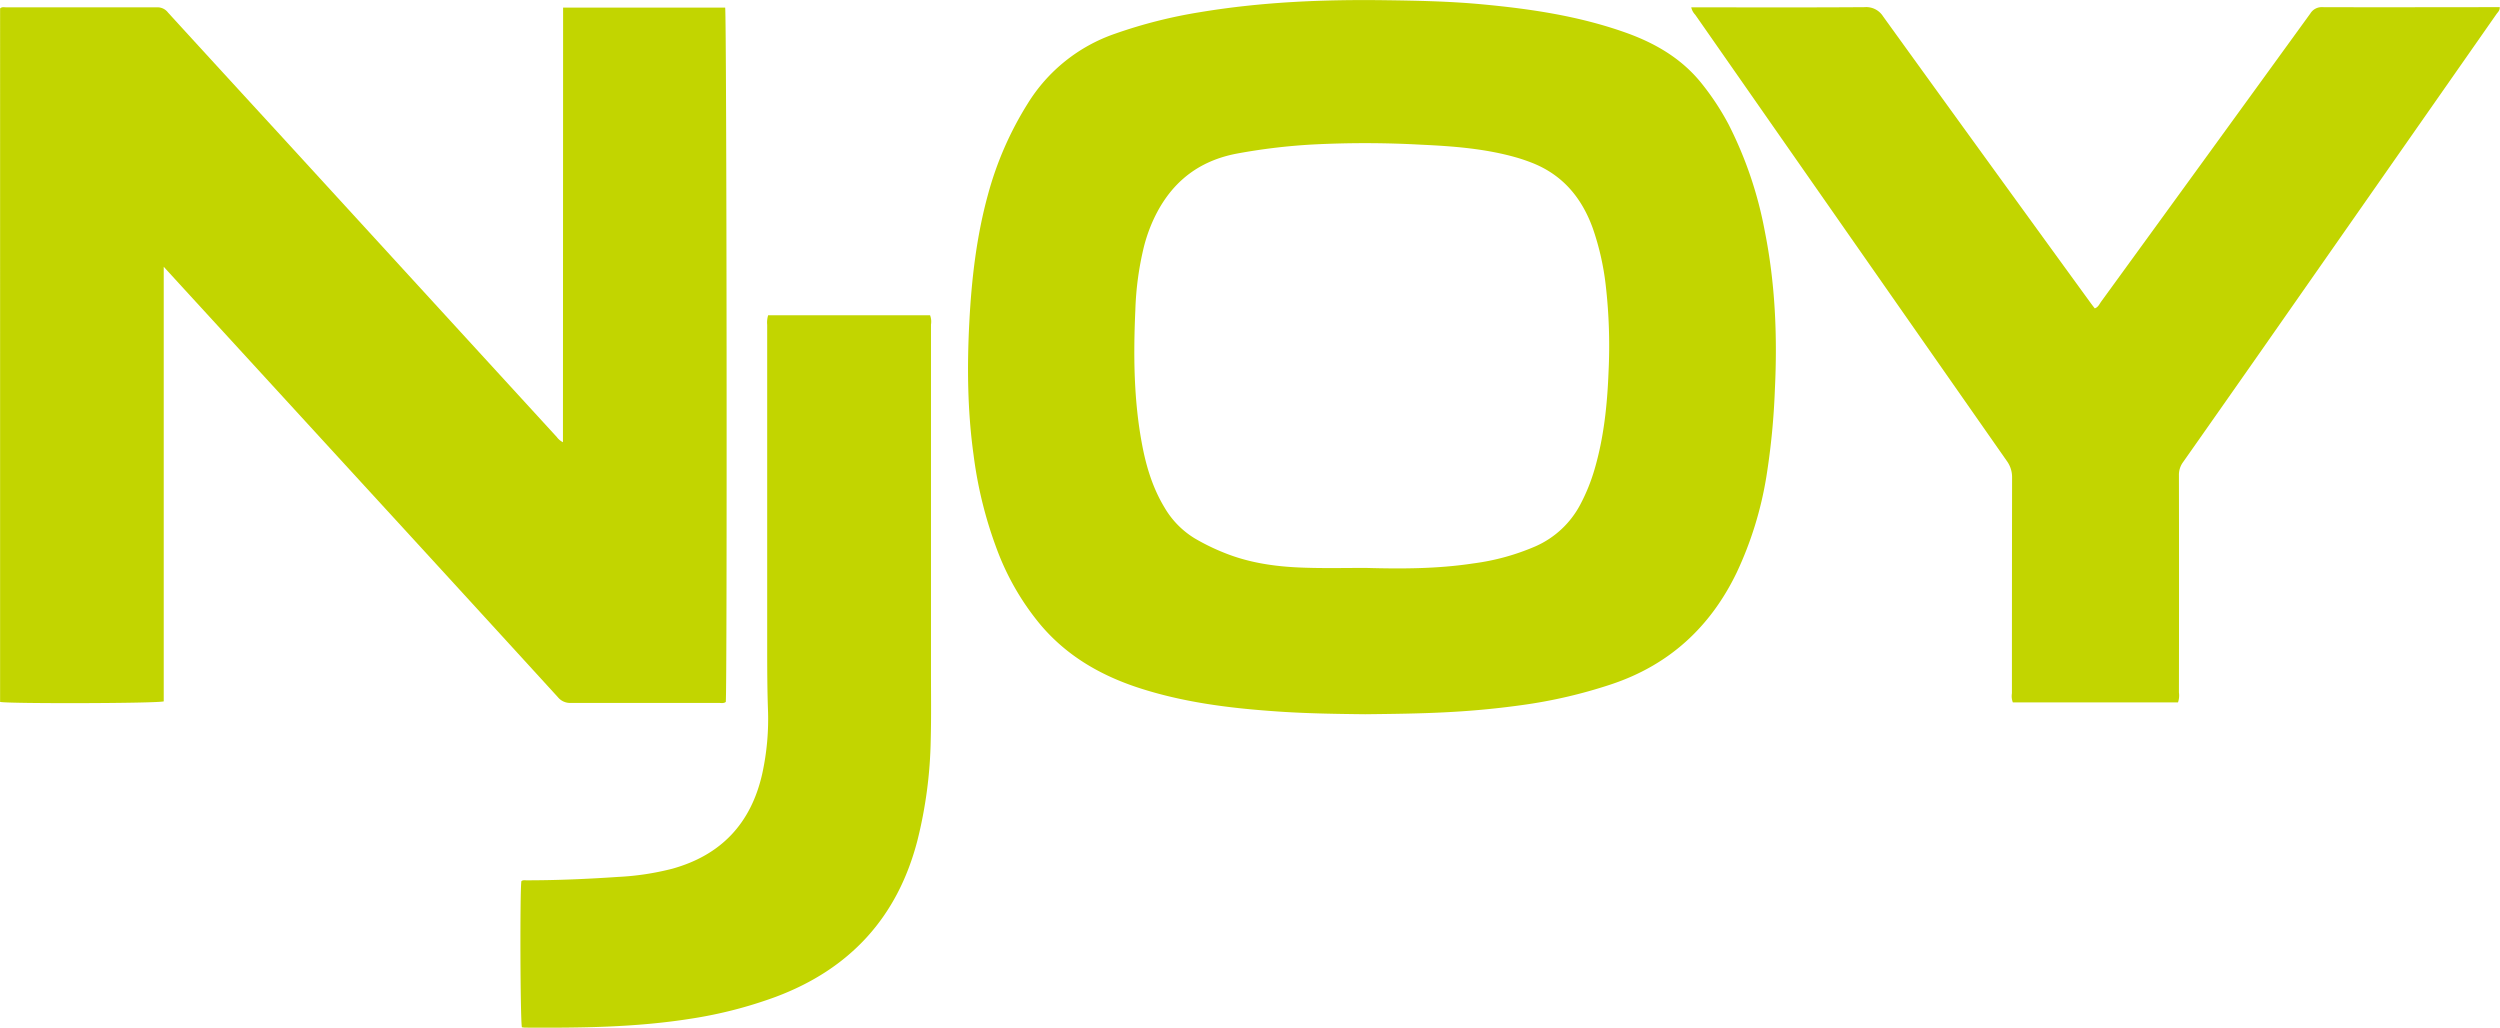
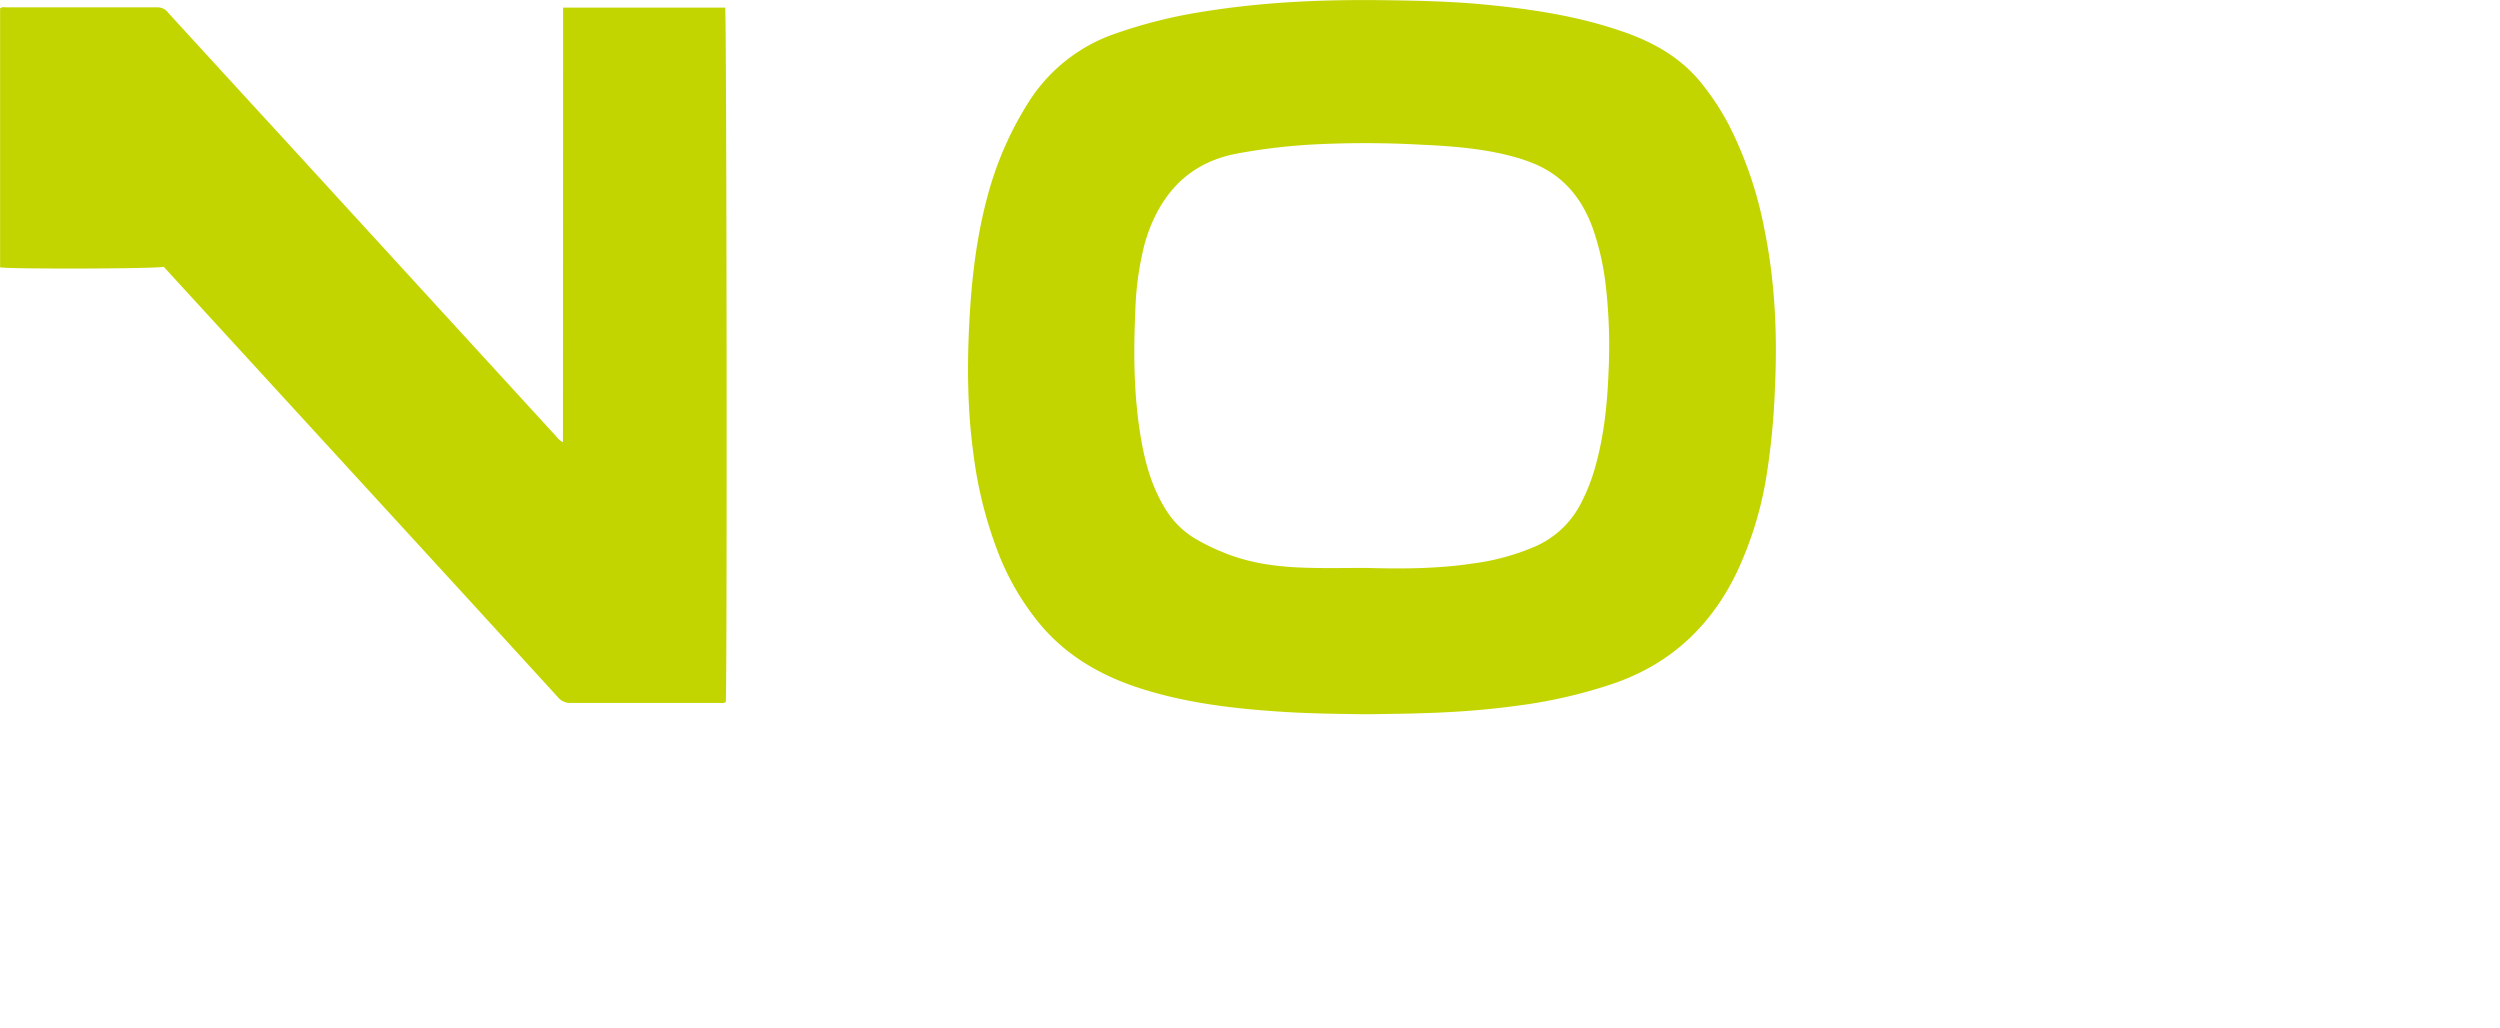
<svg xmlns="http://www.w3.org/2000/svg" id="Ebene_1" data-name="Ebene 1" viewBox="0 0 809.71 332.8">
  <defs>
    <style>.cls-1{fill:#c2d500;}</style>
  </defs>
  <title>N-joy Schriftzug RGB 2020</title>
-   <path class="cls-1" d="M200.05,150.52h52.49c.5,1.87.67,221.38.2,224.89-.67.52-1.47.32-2.21.32-16,0-32,0-48,0a5.09,5.09,0,0,1-4.16-1.86q-31.75-34.77-63.57-69.45L75.7,239.93c-1.54-1.69-3.09-3.37-5-5.47V375.22c-2.14.68-50.34.79-53,.18V150.81c.57-.6,1.29-.38,1.94-.38,16.33,0,32.67,0,49,0a4.27,4.27,0,0,1,3.45,1.7q18.07,19.77,36.2,39.5L167,255.75l31,33.85a5.62,5.62,0,0,0,2,1.69Z" transform="translate(-17.67 -148.06)" />
+   <path class="cls-1" d="M200.05,150.52h52.49c.5,1.87.67,221.38.2,224.89-.67.52-1.47.32-2.21.32-16,0-32,0-48,0a5.09,5.09,0,0,1-4.16-1.86q-31.75-34.77-63.57-69.45L75.7,239.93c-1.54-1.69-3.09-3.37-5-5.47c-2.14.68-50.34.79-53,.18V150.81c.57-.6,1.29-.38,1.94-.38,16.33,0,32.67,0,49,0a4.27,4.27,0,0,1,3.45,1.7q18.07,19.77,36.2,39.5L167,255.75l31,33.85a5.62,5.62,0,0,0,2,1.69Z" transform="translate(-17.67 -148.06)" />
  <path class="cls-1" d="M459.84,379.39c-9.3-.1-19.6-.23-29.87-1-14.77-1.05-29.42-2.95-43.58-7.58-12.45-4.08-23.39-10.45-31.9-20.62a83.84,83.84,0,0,1-13.2-22.29A135,135,0,0,1,333,295.45c-2-14.37-2.13-28.81-1.37-43.26.73-13.84,2.32-27.58,6-41a108.89,108.89,0,0,1,12.88-29.55A53.77,53.77,0,0,1,378.76,159a158.82,158.82,0,0,1,27.61-7c19.87-3.31,39.9-4.15,60-3.87,10.37.14,20.75.35,31.09,1.31,15.86,1.47,31.54,3.79,46.64,9.15,9.8,3.48,18.48,8.55,25,16.87a83.67,83.67,0,0,1,8.49,13,127.56,127.56,0,0,1,11.65,34.39c3.4,16.94,4.12,34,3.29,51.26a233,233,0,0,1-2.77,28.39,116.75,116.75,0,0,1-9.6,31c-8.56,17.73-21.95,30-40.73,36.23a161.2,161.2,0,0,1-29,6.72C492.07,379,477.87,379.19,459.84,379.39ZM460,332c11.66.33,23.31.3,34.87-1.46A75,75,0,0,0,515,325a30.11,30.11,0,0,0,14.47-13.47A60.53,60.53,0,0,0,534.14,300c3-10.27,4.1-20.83,4.51-31.46a172.17,172.17,0,0,0-.93-28.26,85.43,85.43,0,0,0-4.19-18.34c-3.6-9.93-9.85-17.37-19.91-21.24-1.74-.67-3.51-1.27-5.31-1.77-9.9-2.76-20.08-3.53-30.27-4a331.45,331.45,0,0,0-35-.08,193.47,193.47,0,0,0-25,3c-13.66,2.66-22.53,10.83-27.69,23.44a52.1,52.1,0,0,0-2.21,6.78,99.64,99.64,0,0,0-2.75,20.42c-.65,14.64-.54,29.23,2.21,43.69,1.35,7.14,3.45,14,7.26,20.29a28.41,28.41,0,0,0,9.71,9.93,70.28,70.28,0,0,0,10.79,5.16c8.06,3.06,16.47,4.12,25,4.37C446.91,332.15,453.47,332,460,332Z" transform="translate(-17.67 -148.06)" />
-   <path class="cls-1" d="M565.44,150.44h2.8c17.78,0,35.56.07,53.34-.06a6.45,6.45,0,0,1,6,3q33.42,46.32,67,92.51c.5.69,1,1.35,1.55,2.05,1.14-.39,1.51-1.42,2.08-2.2q33.9-46.62,67.73-93.29a4.3,4.3,0,0,1,3.93-2.07c18.38.07,36.75,0,55.13,0h2.3c.06,1.1-.66,1.66-1.12,2.32L749.48,262.46q-12.36,17.66-24.75,35.28a6.94,6.94,0,0,0-1.34,4.23q.06,35.2,0,70.4a6.83,6.83,0,0,1-.3,3.18H669.59a5.77,5.77,0,0,1-.29-2.94q0-35,.05-69.89a8.88,8.88,0,0,0-1.73-5.4q-50.49-72.21-100.89-144.48A5,5,0,0,1,565.44,150.44Z" transform="translate(-17.67 -148.06)" />
-   <path class="cls-1" d="M266.46,250.18h52.45a5.86,5.86,0,0,1,.29,3q0,56.13,0,112.24c0,7.4.11,14.8-.08,22.19a143.87,143.87,0,0,1-4.34,32.77c-6.46,24.83-21.85,41.53-45.8,50.52A141.31,141.31,0,0,1,241.41,478c-17.8,2.83-35.74,3-53.7,2.89a7.22,7.22,0,0,1-1-.11c-.53-1.86-.67-44.32-.17-47.33.51-.42,1.13-.27,1.71-.27,9.87,0,19.73-.43,29.57-1.1a87.46,87.46,0,0,0,17.62-2.66c15.81-4.41,25.45-14.68,29.08-30.64a82.67,82.67,0,0,0,1.87-21.27c-.2-5.87-.23-11.73-.24-17.6q0-53.31,0-106.63A8,8,0,0,1,266.46,250.18Z" transform="translate(-17.67 -148.06)" />
</svg>